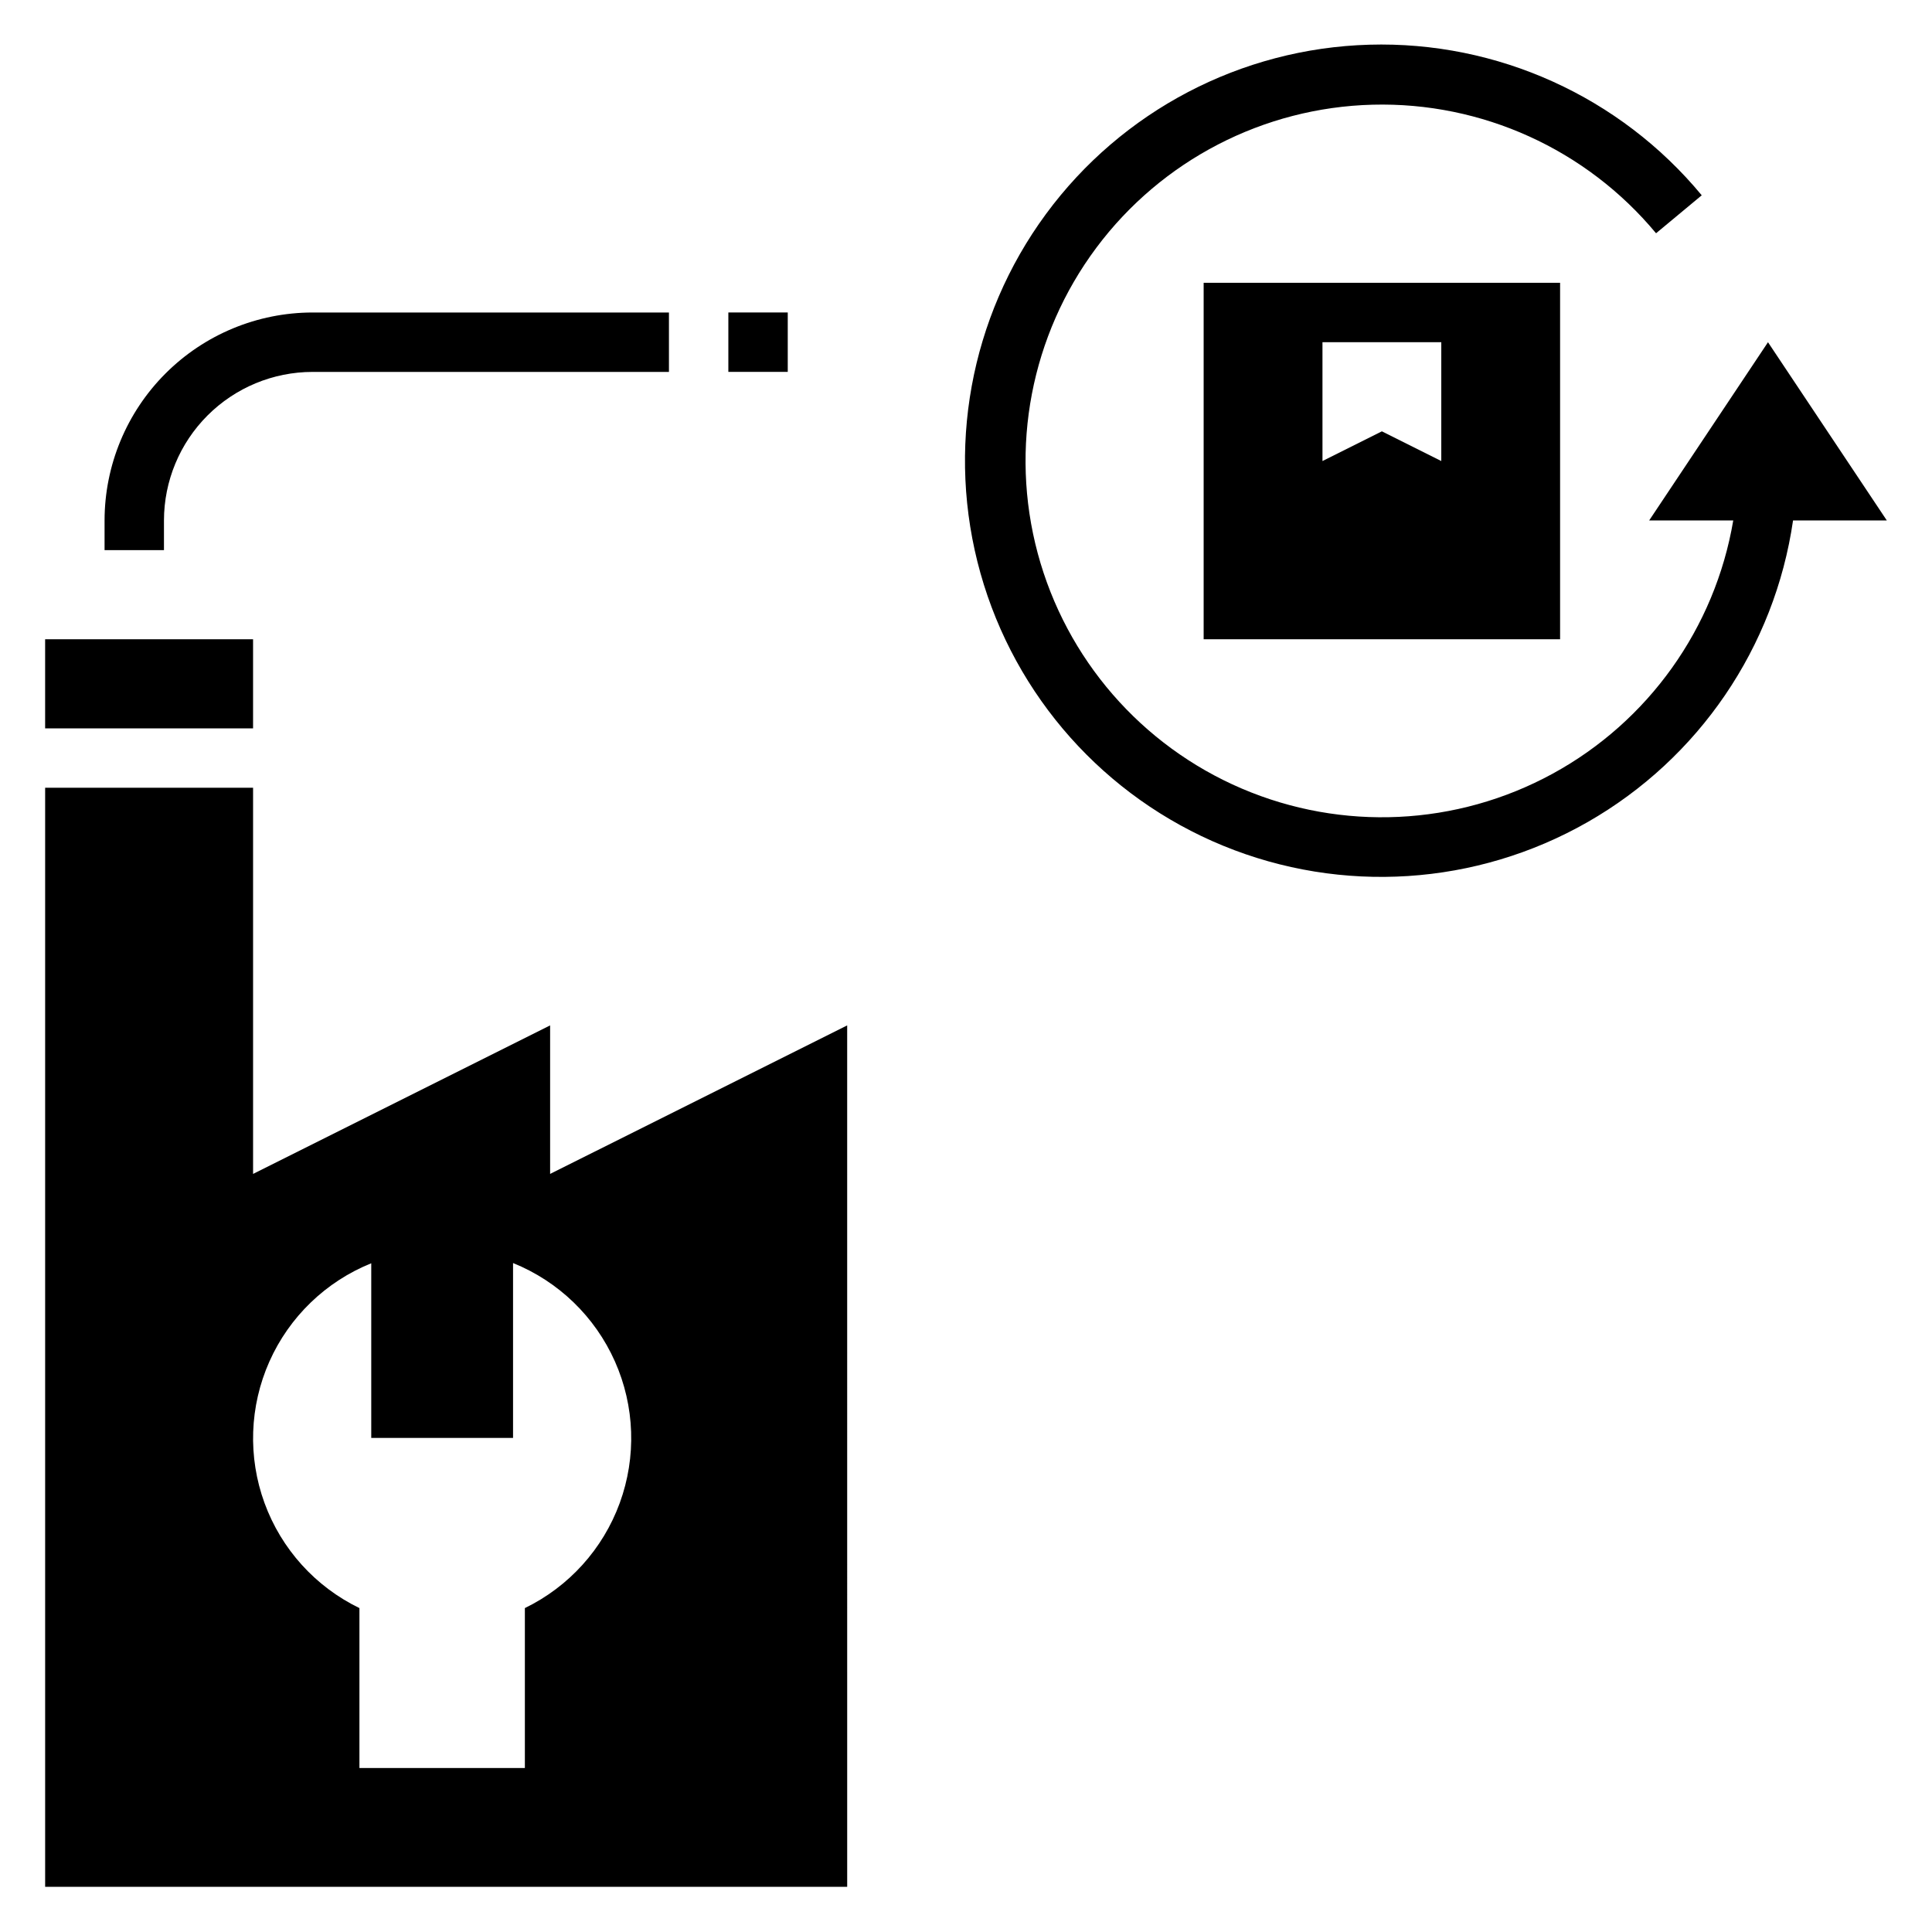
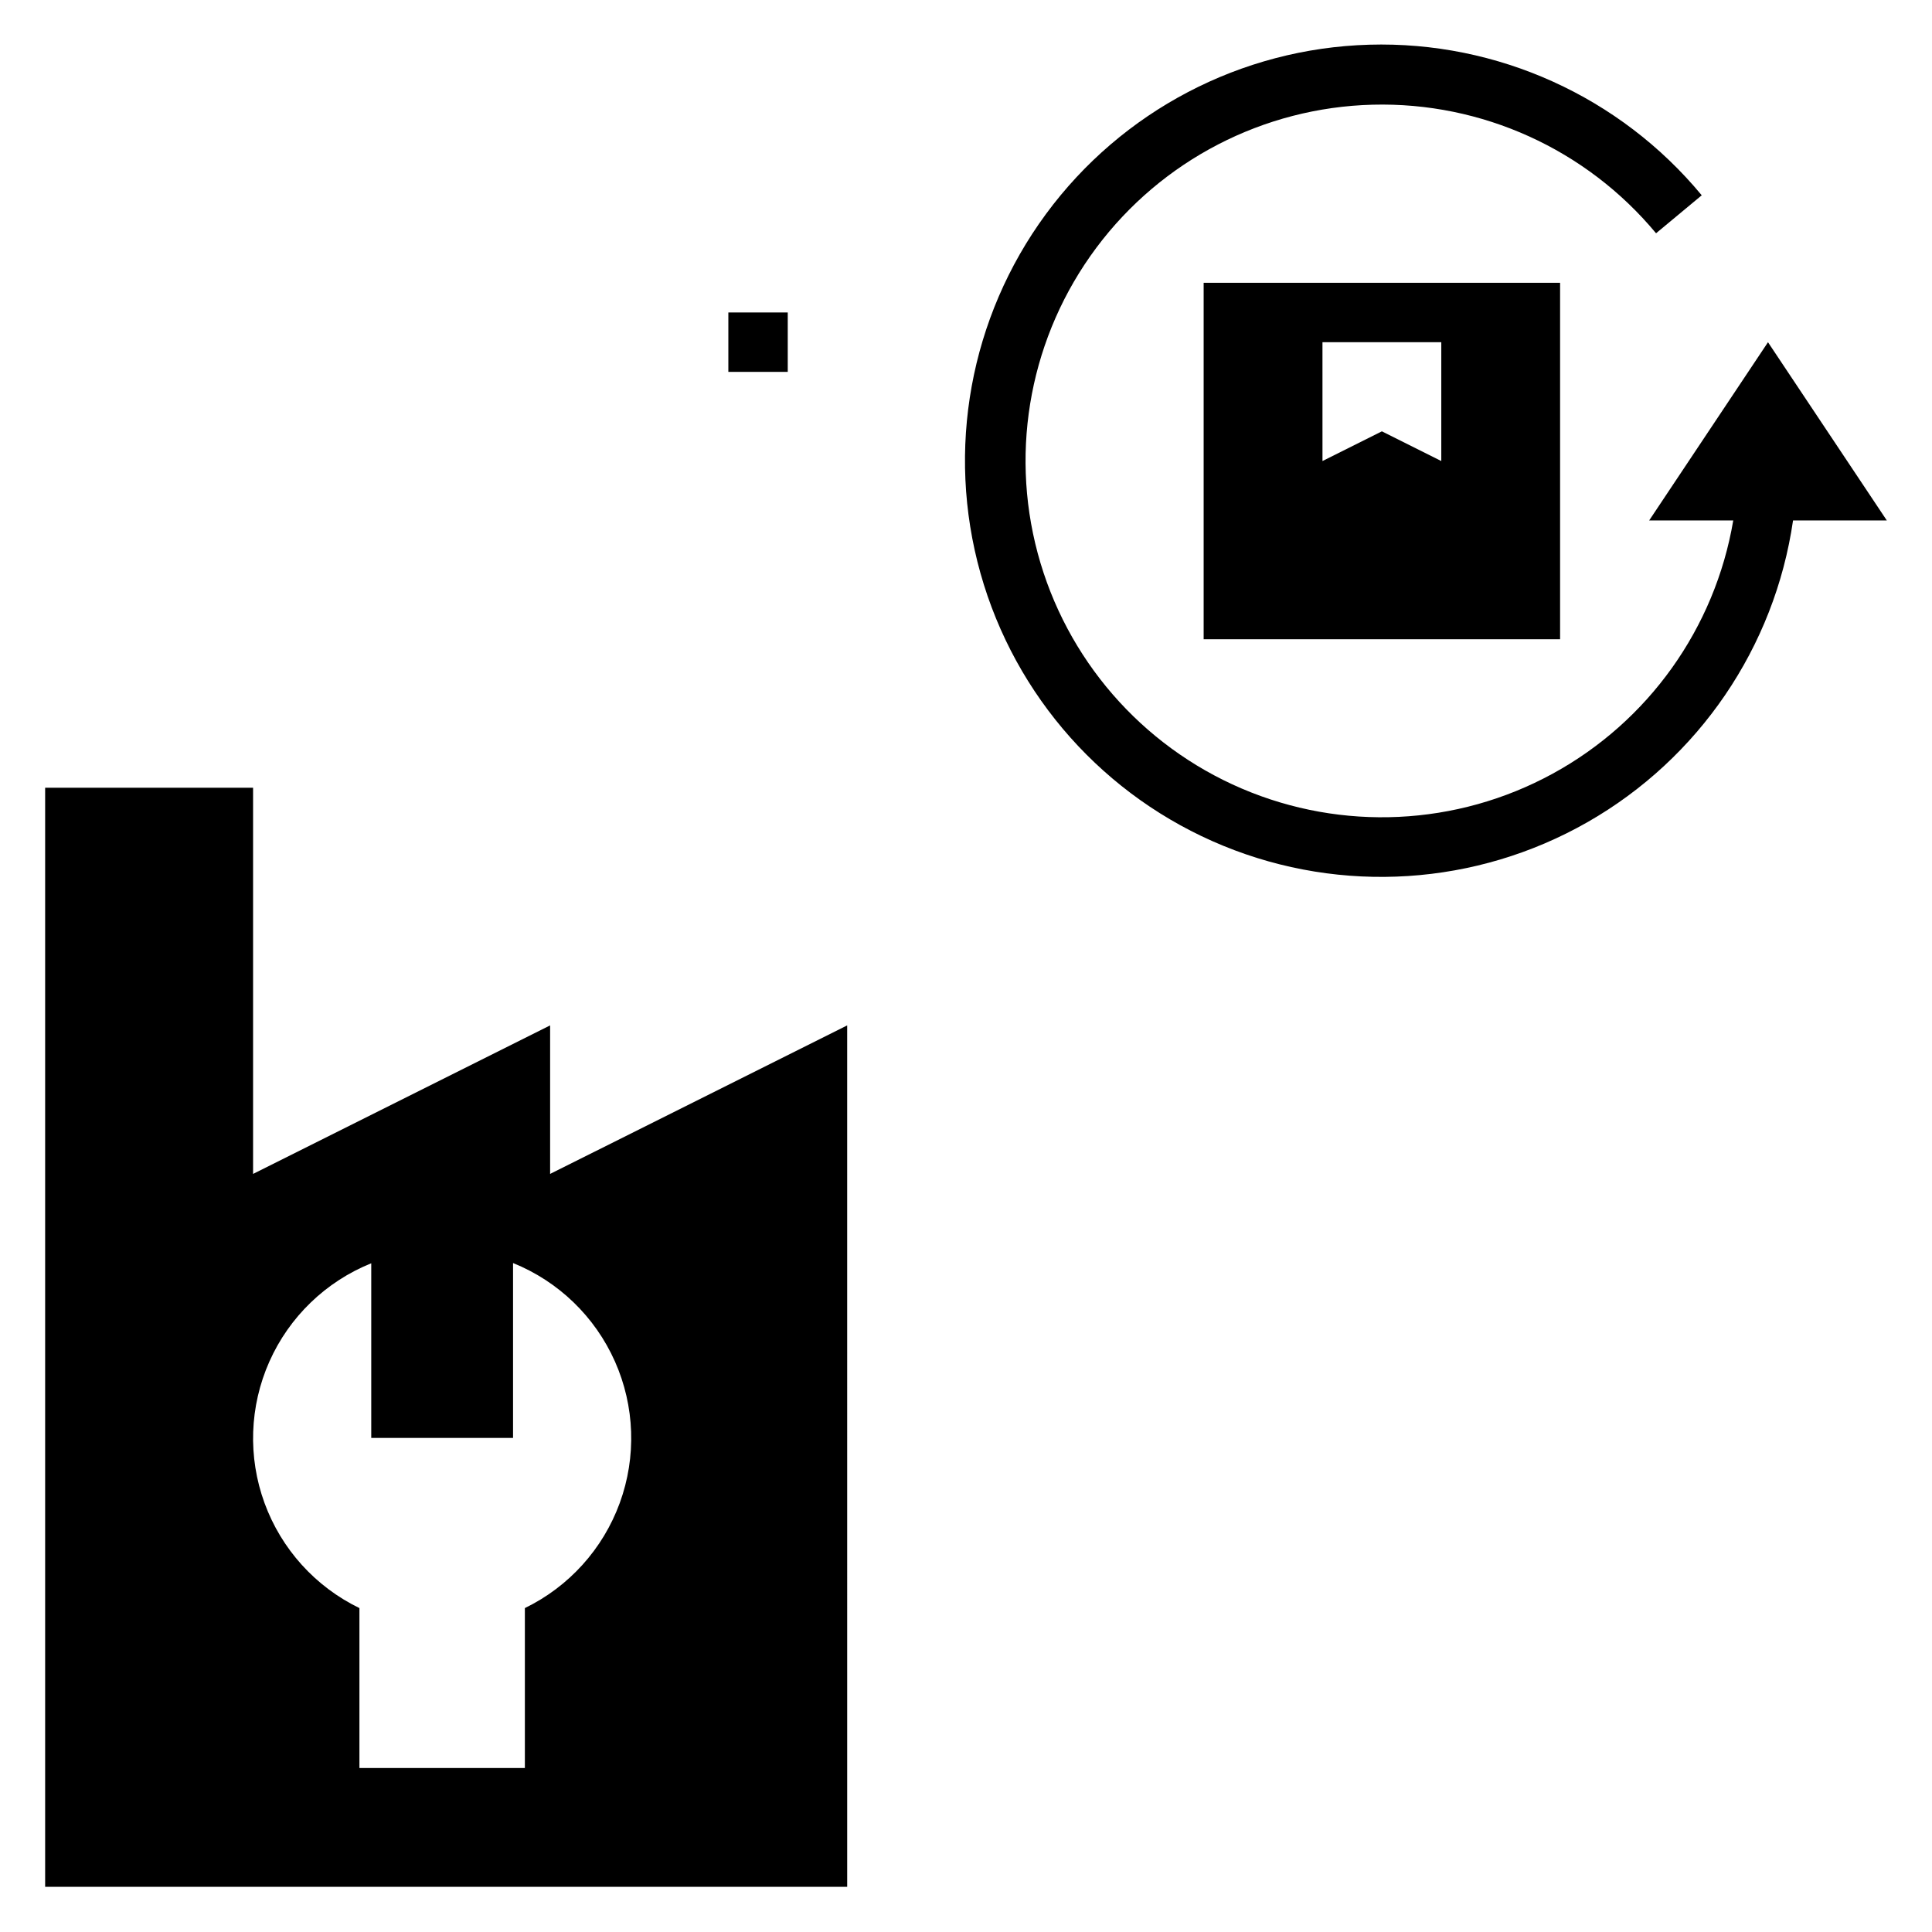
<svg xmlns="http://www.w3.org/2000/svg" fill="#000000" width="800px" height="800px" version="1.1" viewBox="144 144 512 512">
  <g>
    <path d="m462.98 313.41h94.461v-94.465h-94.461zm31.488-78.719h31.488v31.488l-15.742-7.871-15.742 7.871z" />
    <path d="m581.05 281.92h22.281c-4.836 28.535-22.488 53.281-47.898 67.137-25.406 13.859-55.77 15.297-82.375 3.91-26.609-11.391-46.523-34.352-54.039-62.301-7.512-27.953-1.793-57.805 15.516-81 17.312-23.195 44.301-37.172 73.234-37.922 28.934-0.75 56.613 11.809 75.105 34.074l12.105-10.062c-21.66-26.164-54.168-40.887-88.117-39.91-33.953 0.973-65.559 17.535-85.684 44.895-20.125 27.363-26.52 62.469-17.34 95.172 9.184 32.699 32.922 59.344 64.348 72.23 31.426 12.883 67.035 10.57 96.531-6.273s49.586-46.336 54.461-79.949h24.848l-31.488-47.23z" />
-     <path d="m155.96 313.41h55.105v23.617h-55.105z" />
    <path d="m368.51 415.74-78.723 39.359v-39.359l-78.719 39.359v-102.34h-55.105v291.27h212.55zm-85.414 154.42v42.383h-43.844v-42.383c-11.676-5.664-20.695-15.645-25.148-27.836-4.453-12.191-3.992-25.637 1.285-37.492 5.277-11.859 14.957-21.199 26.996-26.051v46.281h37.578v-46.344c12.039 4.859 21.719 14.211 26.996 26.074 5.277 11.863 5.738 25.312 1.285 37.508-4.453 12.199-13.473 22.188-25.148 27.859z" />
-     <path d="m171.71 281.92v7.871h15.742v-7.871c0.012-10.434 4.164-20.438 11.543-27.816 7.379-7.379 17.383-11.531 27.816-11.543h94.465v-15.746h-94.465c-14.609 0.02-28.613 5.828-38.945 16.16-10.332 10.328-16.141 24.336-16.156 38.945z" />
    <path d="m337.02 226.81h15.742v15.742h-15.742z" />
  </g>
</svg>